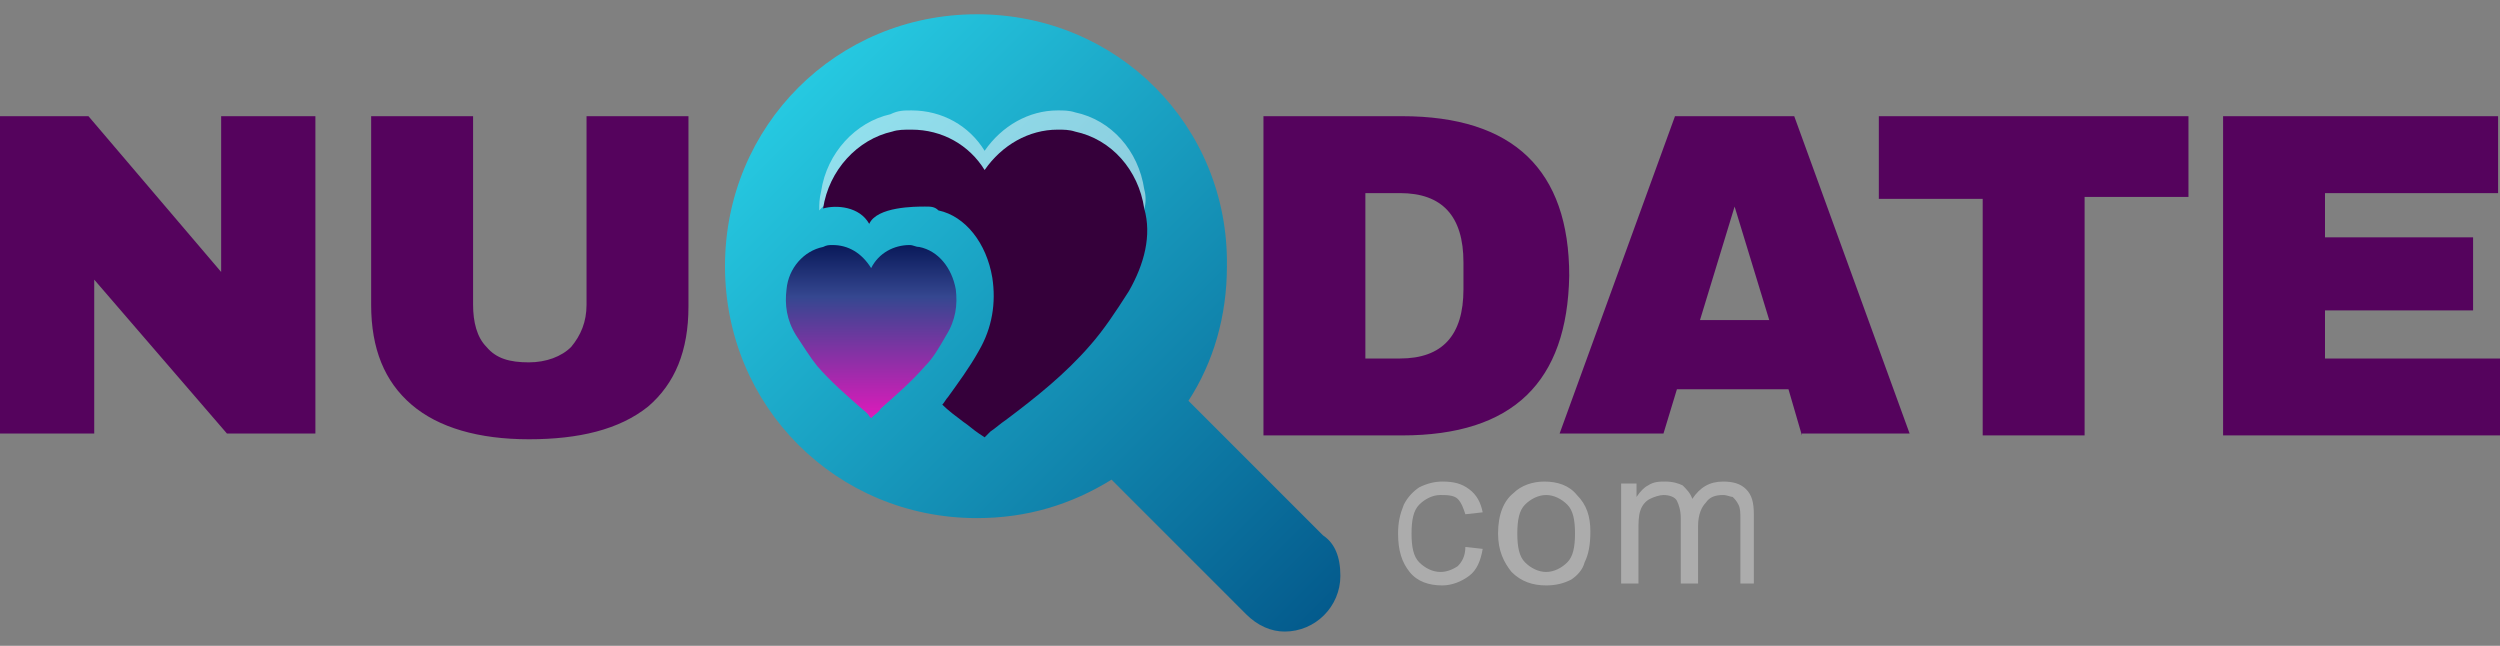
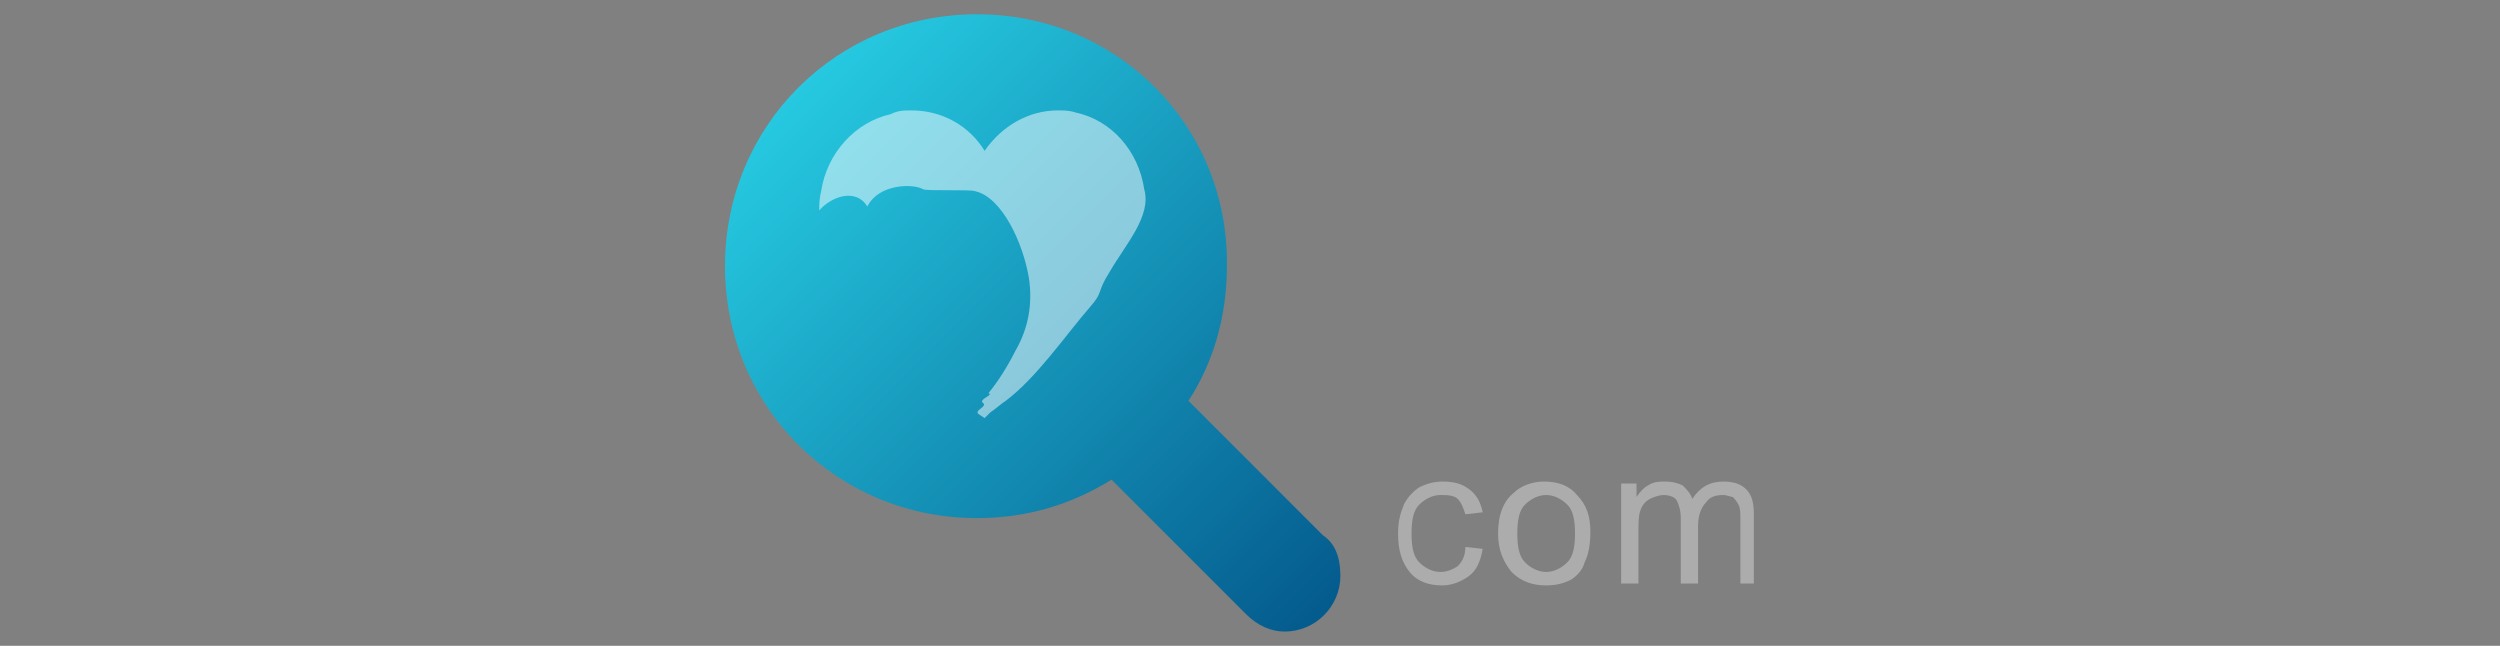
<svg xmlns="http://www.w3.org/2000/svg" width="120" height="31" viewBox="0 0 120 31" fill="none">
  <rect x="0" y="0" width="120" height="31" fill="#808080" stroke="none" />
  <g clip-path="url(#clip0_377_51607)">
    <path d="M63.508 25.7L57.046 19.238C58.246 17.392 58.892 15.177 58.892 12.777C58.985 6.038 53.631 0.685 46.892 0.685C40.154 0.685 34.8 6.038 34.8 12.777C34.8 19.515 40.154 24.869 46.892 24.869C49.292 24.869 51.415 24.223 53.354 23.023L59.815 29.485C60.369 30.038 61.015 30.315 61.661 30.315C63.138 30.315 64.338 29.115 64.338 27.638C64.338 26.715 64.061 26.069 63.508 25.7Z" fill="url(#paint0_linear_377_51607)" />
    <path opacity="0.5" fill-rule="evenodd" clip-rule="evenodd" d="M53.262 13.054C52.615 14.069 52.985 13.977 52.339 14.715C51.139 16.1 49.754 18.131 48.277 19.238C48 19.423 47.815 19.608 47.538 19.792L47.262 20.069L46.985 19.884C46.708 19.7 47.446 19.515 47.169 19.331C46.985 19.146 47.723 18.961 47.446 18.869C47.908 18.315 48.369 17.577 48.739 16.838C49.385 15.731 49.569 14.531 49.385 13.331C49.108 11.669 48.092 9.454 46.8 9.177C46.615 9.084 44.492 9.177 44.308 9.084C43.846 8.807 42.185 8.807 41.631 9.915C41.077 8.992 39.877 9.454 39.323 10.1C39.323 9.823 39.323 9.546 39.415 9.177C39.692 7.331 41.077 5.854 42.739 5.484C43.108 5.3 43.385 5.3 43.754 5.3C45.231 5.3 46.523 6.038 47.262 7.238C48.092 6.038 49.385 5.3 50.769 5.3C51.046 5.3 51.323 5.3 51.6 5.392C53.354 5.761 54.646 7.238 54.923 9.084C55.292 10.377 54 11.761 53.262 13.054Z" fill="white" />
-     <path fill-rule="evenodd" clip-rule="evenodd" d="M54.185 13.976C53.538 14.992 52.985 15.823 52.339 16.561C51.139 17.946 49.754 19.053 48.277 20.161C48 20.346 47.815 20.53 47.538 20.715L47.262 20.992L46.985 20.807C46.708 20.623 46.523 20.438 46.246 20.253C45.877 19.977 45.508 19.7 45.231 19.423C45.323 19.33 45.415 19.146 45.508 19.053C45.969 18.407 46.523 17.669 46.985 16.838C47.631 15.73 47.815 14.53 47.631 13.33C47.354 11.669 46.339 10.377 45.046 10.1C44.862 9.915 44.677 9.915 44.4 9.915C43.938 9.915 42.092 9.915 41.723 10.746C41.262 9.915 40.154 9.823 39.508 10.007C39.785 8.161 41.169 6.684 42.831 6.315C43.108 6.223 43.385 6.223 43.754 6.223C45.231 6.223 46.523 6.961 47.262 8.161C48.092 6.961 49.385 6.223 50.769 6.223C51.046 6.223 51.323 6.223 51.6 6.315C53.354 6.684 54.646 8.161 54.923 10.007C55.292 11.3 54.923 12.684 54.185 13.976Z" fill="#35003A" />
-     <path d="M44.4 17.577C44.769 17.208 45.046 16.746 45.415 16.1C45.877 15.362 45.969 14.623 45.877 13.885C45.692 12.869 45.046 12.039 44.123 11.854C43.938 11.854 43.846 11.762 43.661 11.762C42.923 11.762 42.185 12.131 41.815 12.869C41.354 12.131 40.708 11.762 39.969 11.762C39.785 11.762 39.692 11.762 39.508 11.854C38.585 12.039 37.846 12.869 37.754 13.885C37.661 14.623 37.754 15.362 38.215 16.1C38.585 16.654 38.861 17.116 39.231 17.577C39.877 18.316 40.615 18.962 41.354 19.608C41.446 19.7 41.631 19.793 41.723 19.977L41.815 20.069L41.908 19.977C42 19.885 42.185 19.793 42.277 19.608C43.015 18.962 43.754 18.316 44.4 17.577Z" fill="url(#paint1_linear_377_51607)" />
    <path opacity="0.35" fill-rule="evenodd" clip-rule="evenodd" d="M83.539 28.008V24.961C83.539 24.592 83.539 24.408 83.446 24.223C83.353 24.038 83.261 23.946 83.169 23.854C83.077 23.854 82.892 23.761 82.708 23.761C82.339 23.761 82.061 23.854 81.877 24.131C81.692 24.315 81.508 24.684 81.508 25.238V28.008H80.677V24.869C80.677 24.5 80.584 24.223 80.492 24.038C80.4 23.854 80.123 23.761 79.846 23.761C79.661 23.761 79.384 23.854 79.2 23.946C79.015 24.038 78.831 24.223 78.739 24.5C78.646 24.777 78.646 25.054 78.646 25.515V28.008H77.815V23.208H78.553V23.854C78.739 23.577 78.923 23.392 79.108 23.3C79.384 23.115 79.661 23.115 79.939 23.115C80.308 23.115 80.584 23.208 80.769 23.3C80.953 23.485 81.139 23.669 81.231 23.946C81.6 23.392 82.061 23.115 82.708 23.115C83.169 23.115 83.539 23.208 83.815 23.485C84.092 23.761 84.184 24.131 84.184 24.684V28.008H83.539ZM75.415 27.823C75.046 28.008 74.677 28.1 74.215 28.1C73.569 28.1 73.015 27.915 72.554 27.454C72.184 26.992 71.907 26.438 71.907 25.608C71.907 24.684 72.184 24.038 72.646 23.669C73.015 23.3 73.569 23.115 74.123 23.115C74.769 23.115 75.323 23.3 75.692 23.761C76.153 24.223 76.338 24.777 76.338 25.515C76.338 26.161 76.246 26.623 76.061 26.992C75.969 27.361 75.692 27.638 75.415 27.823ZM75.231 24.223C74.954 23.946 74.584 23.761 74.215 23.761C73.846 23.761 73.477 23.946 73.2 24.223C72.923 24.5 72.831 24.961 72.831 25.608C72.831 26.254 72.923 26.715 73.2 26.992C73.477 27.269 73.846 27.454 74.215 27.454C74.584 27.454 74.954 27.269 75.231 26.992C75.508 26.715 75.6 26.254 75.6 25.608C75.6 24.961 75.508 24.5 75.231 24.223ZM69.138 27.454C69.415 27.454 69.692 27.361 69.969 27.177C70.154 26.992 70.338 26.715 70.338 26.254L71.169 26.346C71.077 26.9 70.892 27.361 70.523 27.638C70.154 27.915 69.692 28.1 69.231 28.1C68.584 28.1 68.031 27.915 67.661 27.454C67.292 26.992 67.108 26.438 67.108 25.608C67.108 25.054 67.2 24.684 67.384 24.223C67.569 23.854 67.846 23.577 68.123 23.392C68.492 23.208 68.861 23.115 69.231 23.115C69.784 23.115 70.154 23.208 70.523 23.485C70.892 23.761 71.077 24.131 71.169 24.592L70.338 24.684C70.246 24.408 70.154 24.131 69.969 23.946C69.784 23.761 69.415 23.761 69.138 23.761C68.769 23.761 68.4 23.946 68.123 24.223C67.846 24.5 67.754 24.961 67.754 25.608C67.754 26.254 67.846 26.715 68.123 26.992C68.4 27.269 68.769 27.454 69.138 27.454Z" fill="white" />
-     <path fill-rule="evenodd" clip-rule="evenodd" d="M120 17.208V20.9H106.708V5.577H119.908V9.269H111.6V11.393H118.708V14.9H111.6V17.208H120ZM100.061 20.9H95.169V9.546H90.184V5.577H105.046V9.454H100.061V20.9ZM86.492 20.9L85.847 18.685H80.492L79.847 20.808H74.862L80.4 5.577H86.123L91.661 20.808H86.492V20.9ZM83.261 9.916L81.6 15.362H84.923L83.261 9.916ZM67.292 20.9H60.646V5.577H67.292C72.646 5.577 75.323 8.162 75.323 13.239C75.231 18.316 72.646 20.9 67.292 20.9ZM70.246 12.593C70.246 10.377 69.231 9.269 67.2 9.269H65.538V17.208H67.2C69.231 17.208 70.246 16.1 70.246 13.885V12.593ZM25.385 21.085C22.985 21.085 21.046 20.531 19.754 19.423C18.462 18.316 17.815 16.746 17.815 14.623V5.577H22.708V14.623C22.708 15.454 22.892 16.193 23.354 16.654C23.815 17.208 24.462 17.393 25.385 17.393C26.215 17.393 26.954 17.116 27.415 16.654C27.877 16.1 28.154 15.454 28.154 14.623V5.577H33.046V14.716C33.046 16.839 32.4 18.408 31.108 19.516C29.723 20.623 27.785 21.085 25.385 21.085ZM4.523 13.423V20.808H0V5.577H4.246L10.615 13.054V5.577H15.139V20.808H10.892L4.523 13.423Z" fill="#55035D" />
  </g>
  <defs>
    <linearGradient id="paint0_linear_377_51607" x1="63.55" y1="29.434" x2="38.325" y2="4.209" gradientUnits="userSpaceOnUse">
      <stop stop-color="#045B8D" />
      <stop offset="1" stop-color="#26C9E1" />
    </linearGradient>
    <linearGradient id="paint1_linear_377_51607" x1="41.725" y1="20.069" x2="41.725" y2="11.758" gradientUnits="userSpaceOnUse">
      <stop stop-color="#DE1ABB" />
      <stop offset="0.7" stop-color="#354790" />
      <stop offset="1" stop-color="#091959" />
    </linearGradient>
    <clipPath id="clip0_377_51607">
      <rect width="120" height="30" fill="white" transform="translate(0 0.5)" />
    </clipPath>
  </defs>
</svg>